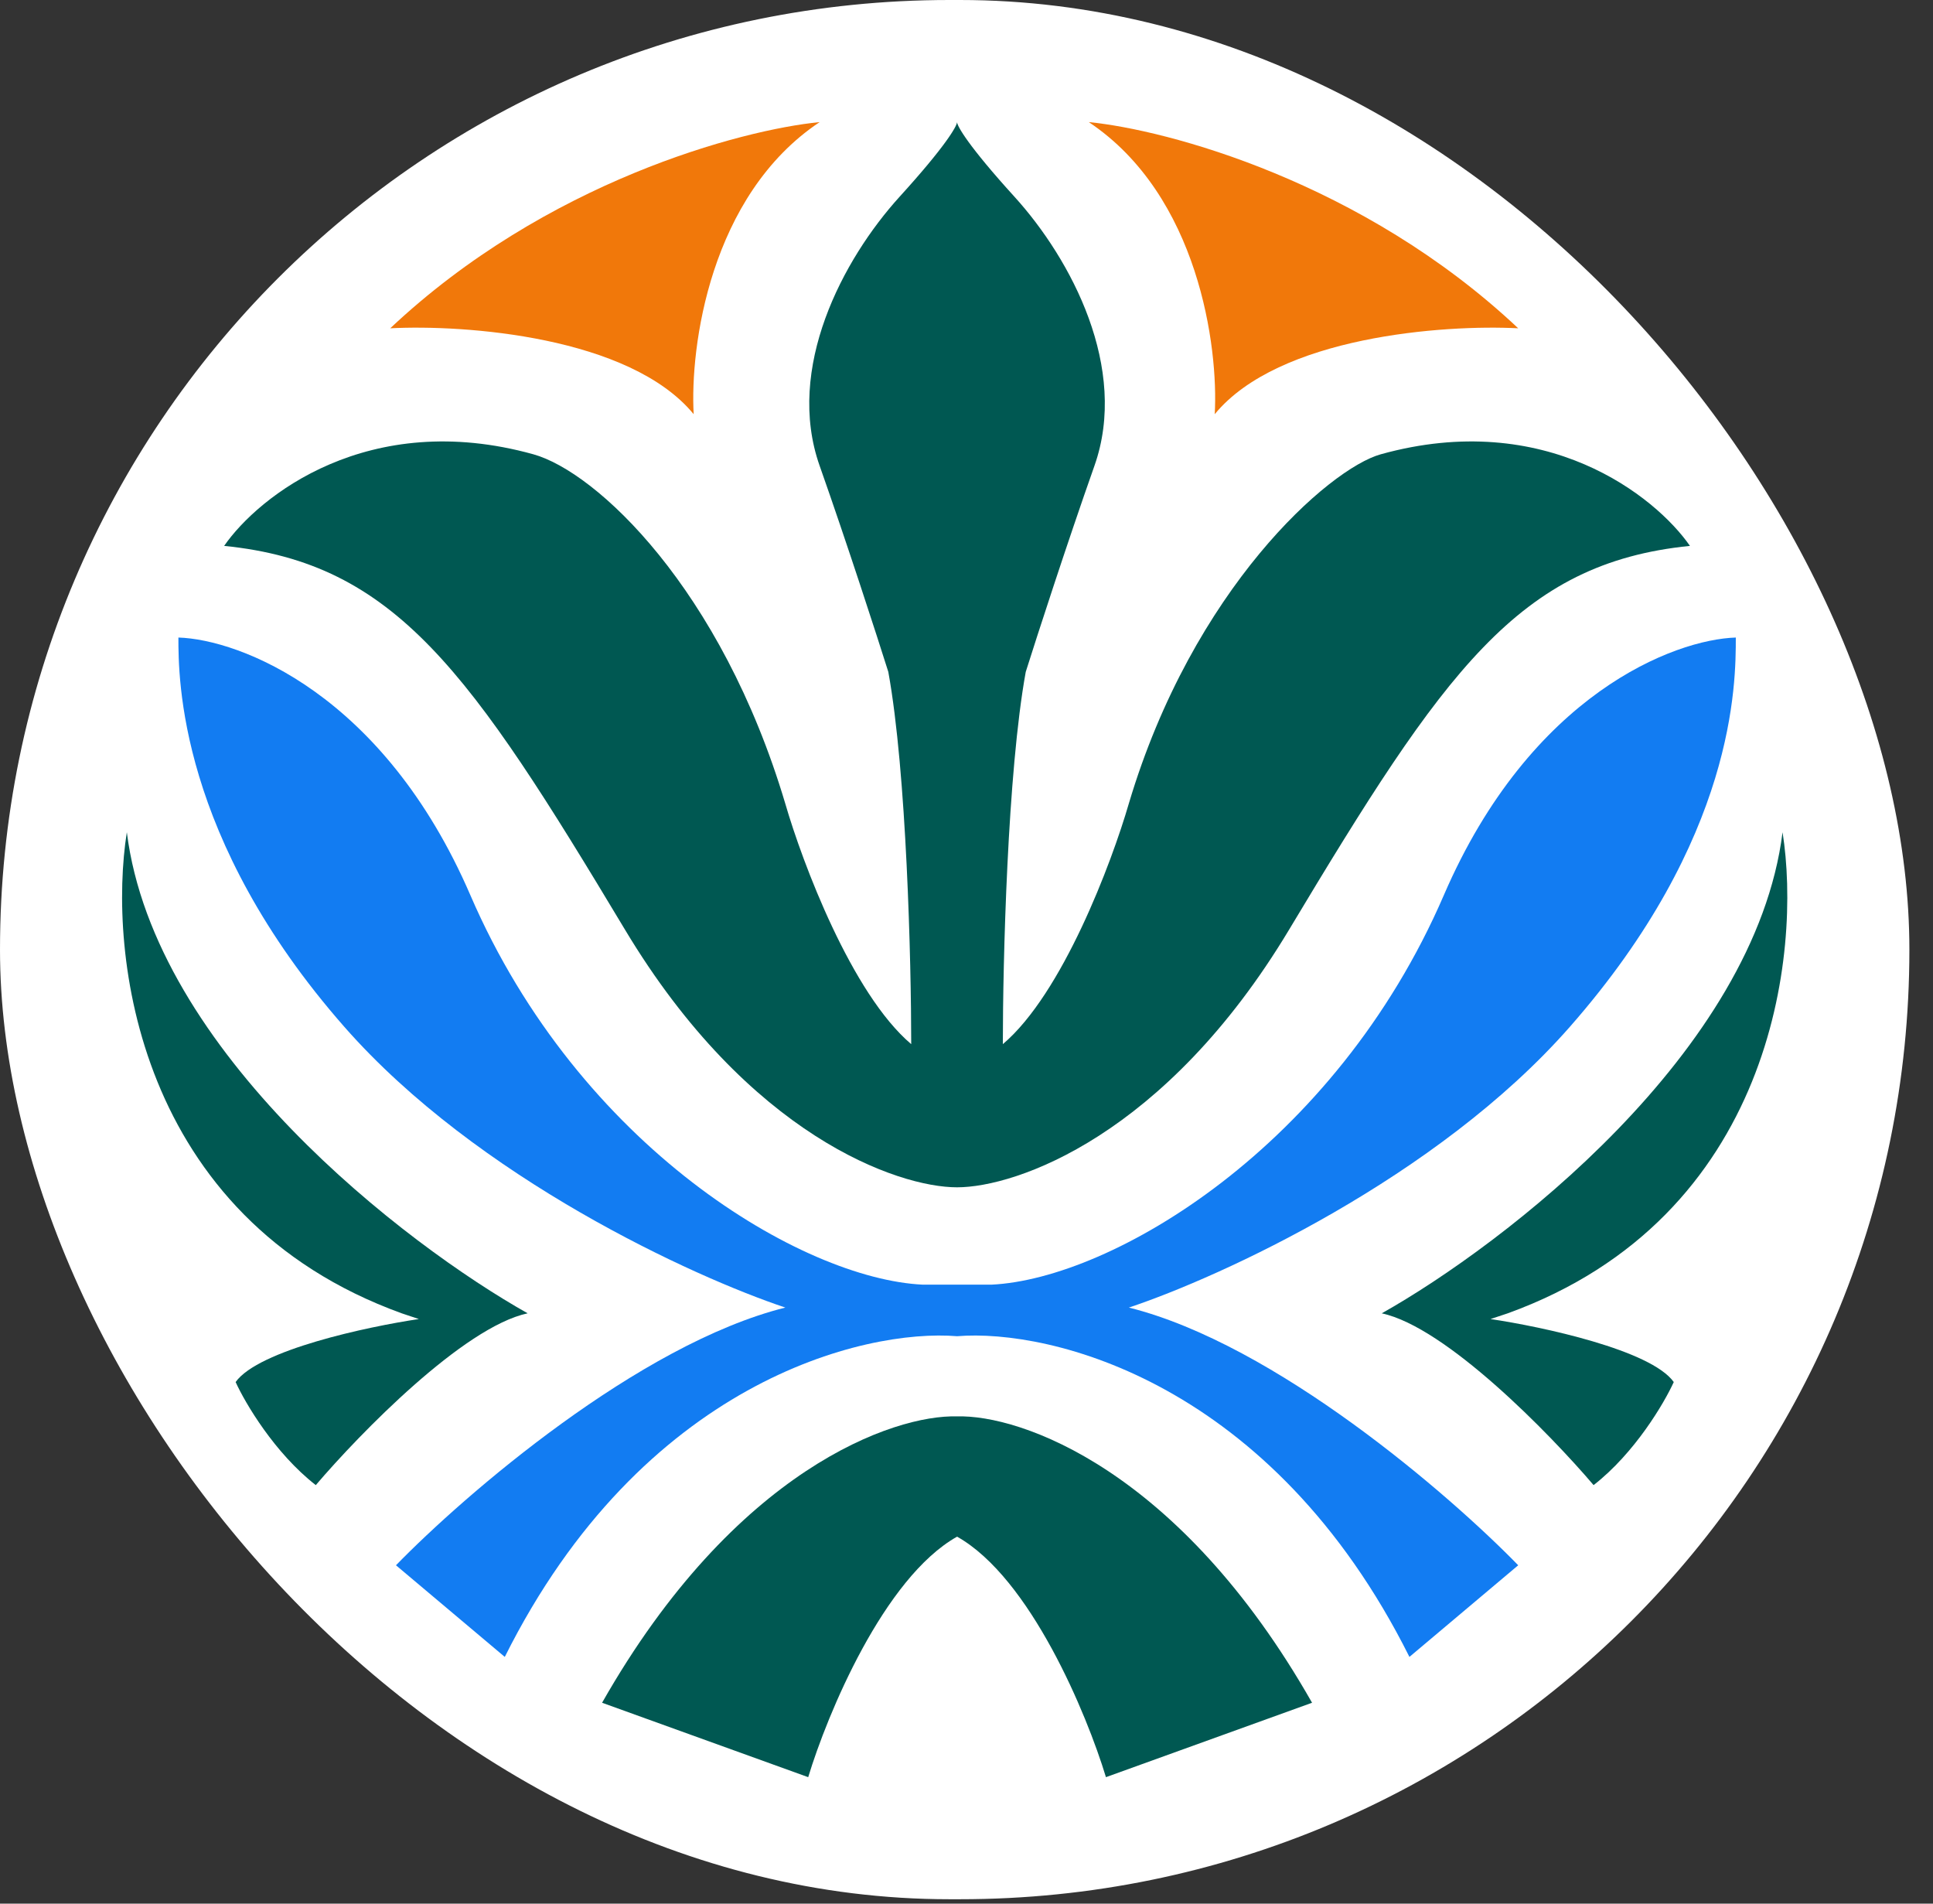
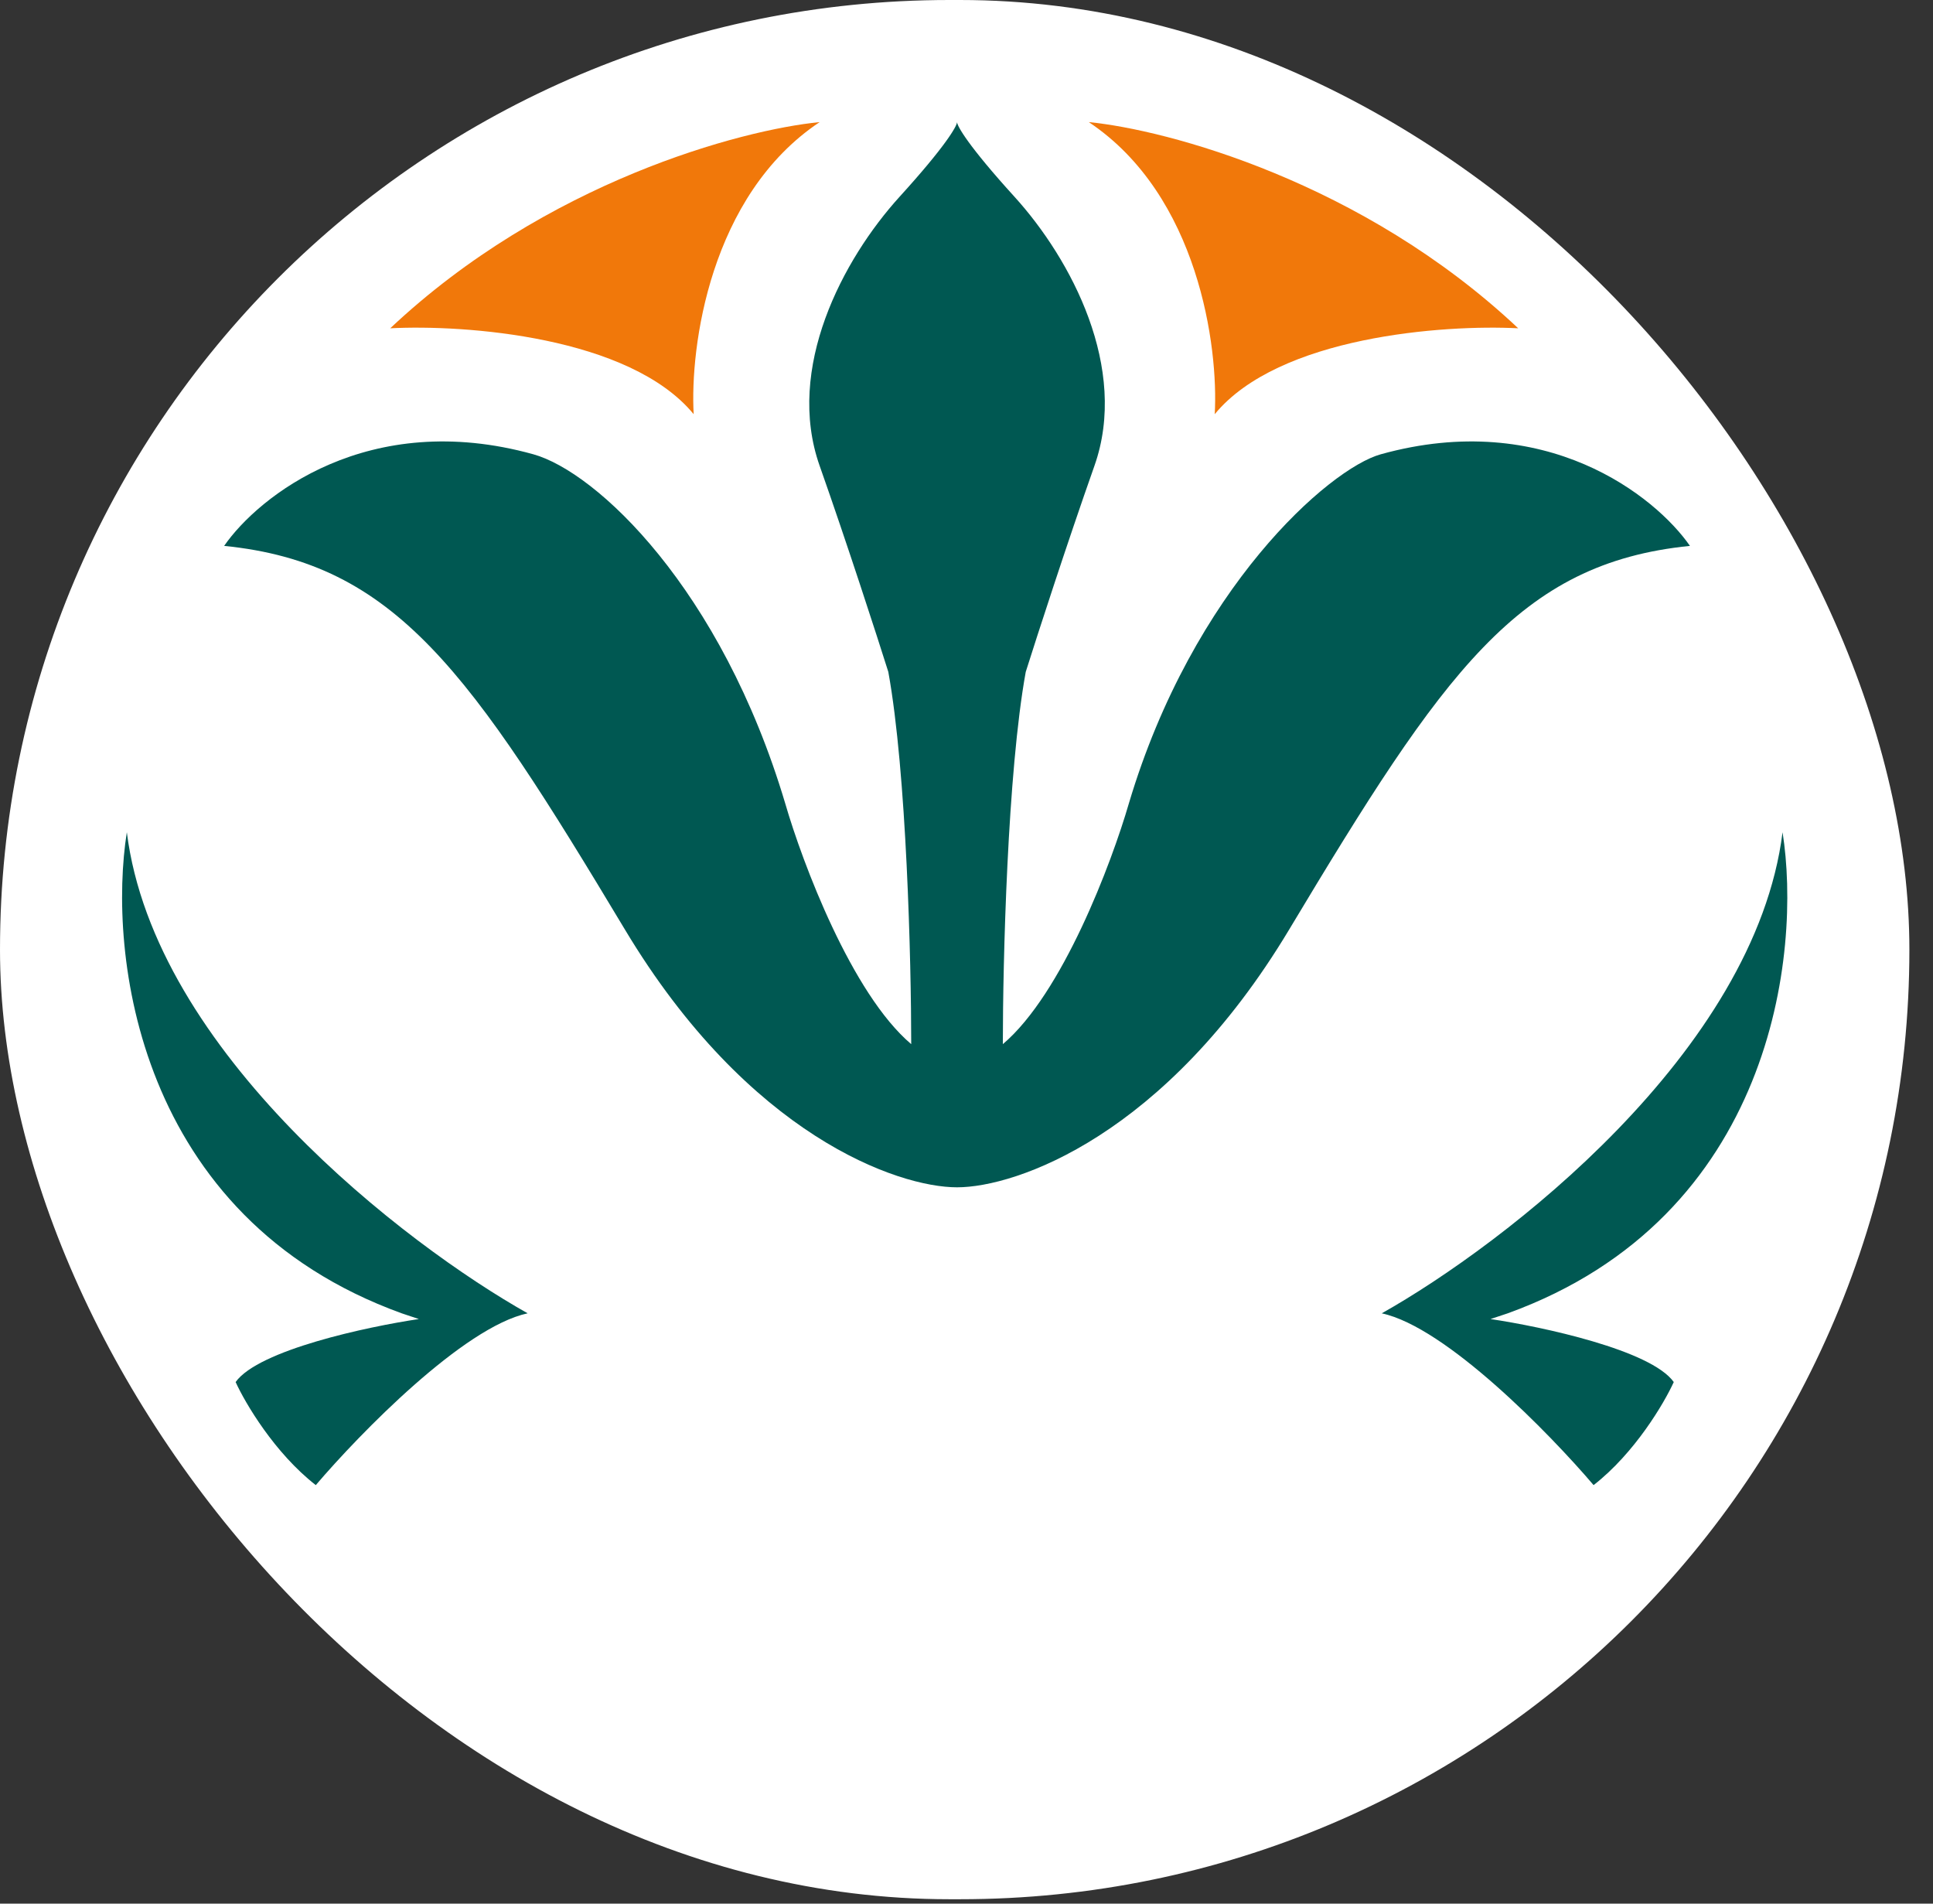
<svg xmlns="http://www.w3.org/2000/svg" width="65" height="64" viewBox="0 0 65 64" fill="none">
  <rect x="0" y="0" width="65" height="64" fill="#333333" stroke="none" />
  <rect width="64.206" height="63.852" rx="31.926" fill="white" />
  <path fill-rule="evenodd" clip-rule="evenodd" d="M17.743 44.153C13.635 41.843 5.19 35.374 4.265 27.98C3.624 32.024 4.573 40.919 13.507 44.153L14.085 44.346C12.352 44.603 8.694 45.386 7.923 46.464C8.244 47.17 9.233 48.851 10.619 49.929C12.095 48.197 15.586 44.615 17.743 44.153ZM46.463 44.154C50.571 41.843 59.017 35.374 59.941 27.98C60.583 32.024 59.633 40.919 50.699 44.154L50.121 44.346C51.854 44.603 55.513 45.386 56.283 46.464C55.962 47.17 54.973 48.851 53.587 49.929C52.111 48.197 48.62 44.615 46.463 44.154Z" fill="#005852" />
-   <path fill-rule="evenodd" clip-rule="evenodd" d="M5.999 21.434C8.053 21.498 12.892 23.32 15.818 30.098C19.477 38.569 26.985 42.998 31.029 43.19H32.184V44.923C29.039 44.666 21.594 46.463 16.974 55.705L13.315 52.624C15.626 50.25 21.479 45.192 26.408 43.96C23.327 42.933 16.049 39.609 11.582 34.526C5.999 28.172 5.999 22.781 5.999 21.434ZM58.369 21.434C56.315 21.498 51.476 23.32 48.55 30.098C44.891 38.569 37.382 42.998 33.339 43.19H32.184V44.923C35.329 44.666 42.773 46.463 47.394 55.705L51.052 52.624C48.742 50.25 42.889 45.192 37.96 43.96C41.041 42.933 48.318 39.609 52.785 34.526C58.369 28.172 58.369 22.974 58.369 21.434Z" fill="#127CF2" />
  <path d="M27.562 4.105C23.865 6.57 23.198 11.678 23.326 13.925C21.17 11.306 15.625 10.908 13.122 11.037C18.359 6.108 24.931 4.362 27.562 4.105Z" fill="#F1780A" />
  <path d="M36.612 4.105C40.308 6.57 40.976 11.678 40.847 13.925C43.004 11.306 48.549 10.908 51.052 11.037C45.815 6.108 39.243 4.362 36.612 4.105Z" fill="#F1780A" />
  <path fill-rule="evenodd" clip-rule="evenodd" d="M32.182 4.105V39.917C30.192 39.917 25.173 38.184 21.015 31.253C15.816 22.589 13.313 18.931 7.537 18.353C8.692 16.684 12.389 13.732 17.934 15.273C20.052 15.861 24.249 19.778 26.406 27.017C26.983 29.007 28.639 33.409 30.641 35.104C30.641 32.344 30.487 25.977 29.871 22.589C29.486 21.369 28.485 18.276 27.561 15.658C26.406 12.384 28.331 8.726 30.256 6.608C31.797 4.914 32.182 4.234 32.182 4.105ZM32.182 4.105V39.917C34.172 39.917 39.19 38.184 43.349 31.253C48.547 22.589 51.05 18.931 56.827 18.353C55.671 16.684 51.975 13.732 46.43 15.273C44.697 15.754 40.114 19.778 37.958 27.017C37.38 29.007 35.725 33.409 33.722 35.104C33.722 32.344 33.876 25.977 34.492 22.589C34.877 21.369 35.879 18.276 36.803 15.658C37.958 12.384 36.033 8.726 34.107 6.608C32.567 4.914 32.182 4.234 32.182 4.105Z" fill="#005852" />
-   <path fill-rule="evenodd" clip-rule="evenodd" d="M32.183 47.619C30.065 47.555 24.713 49.39 20.246 57.246L27.177 59.748C27.819 57.63 29.719 53.048 32.183 51.662C34.648 53.048 36.547 57.63 37.189 59.748L44.12 57.246C39.654 49.39 34.301 47.555 32.183 47.619Z" fill="#005852" />
</svg>